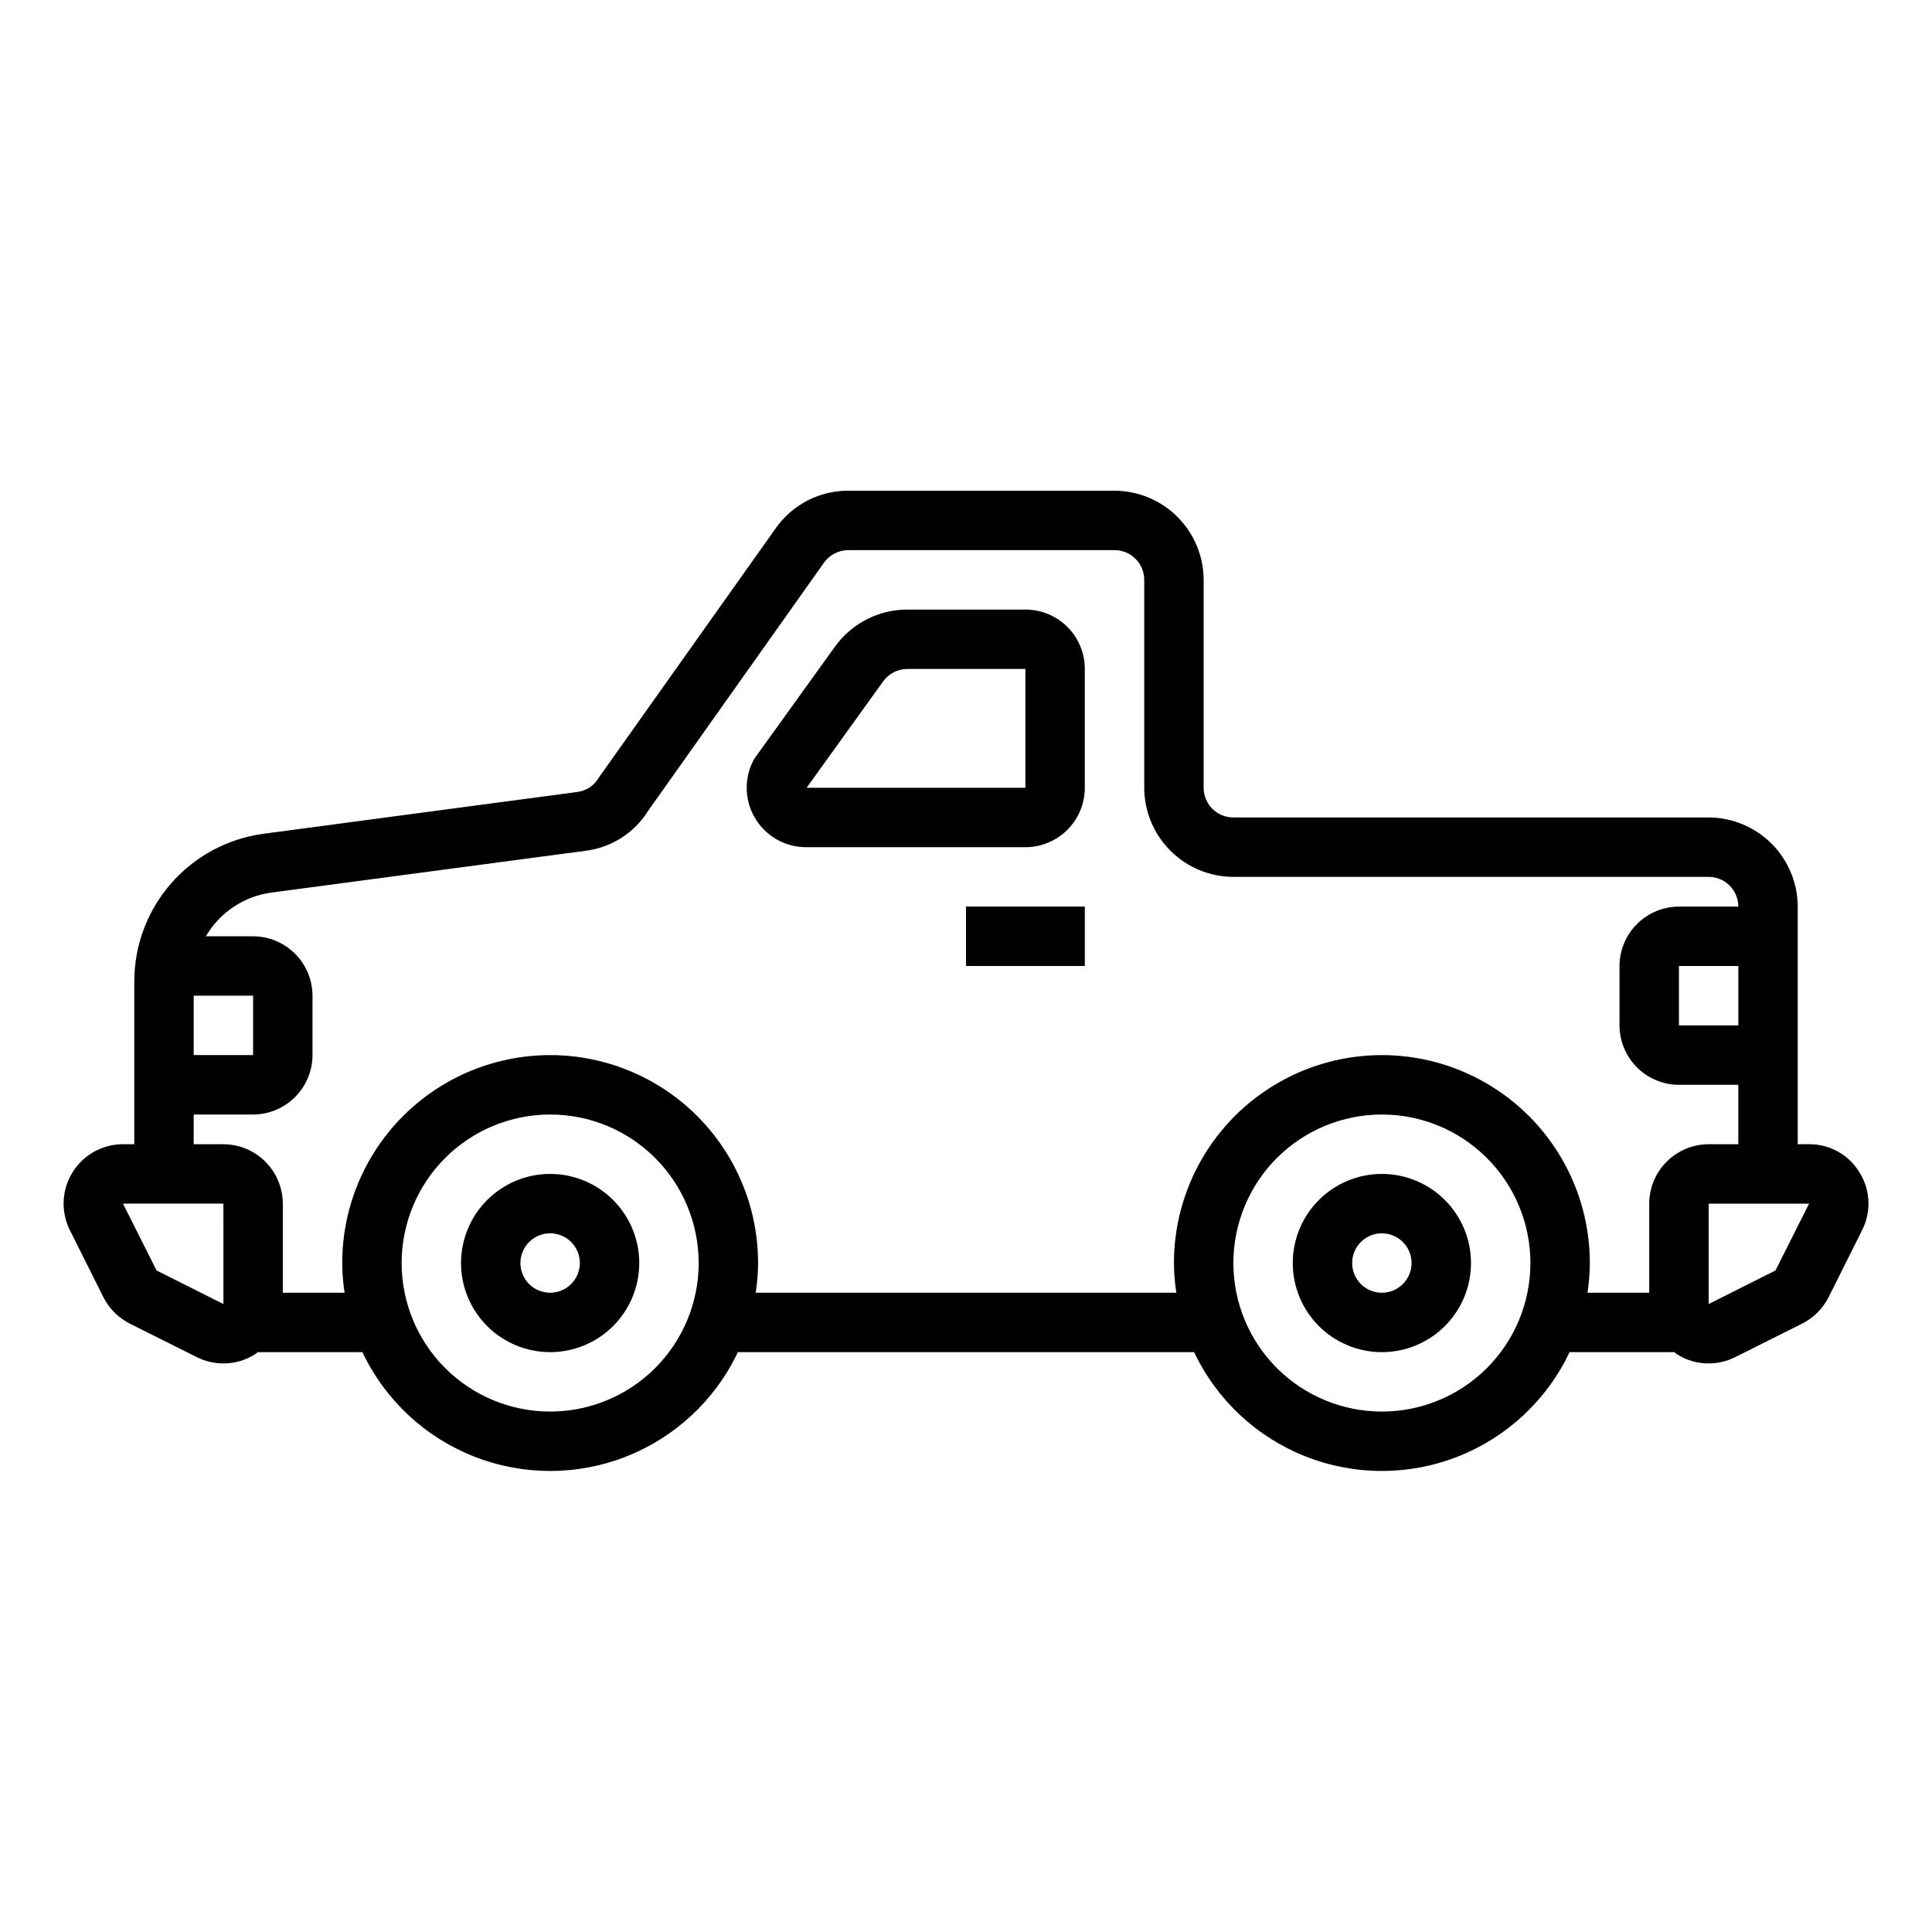
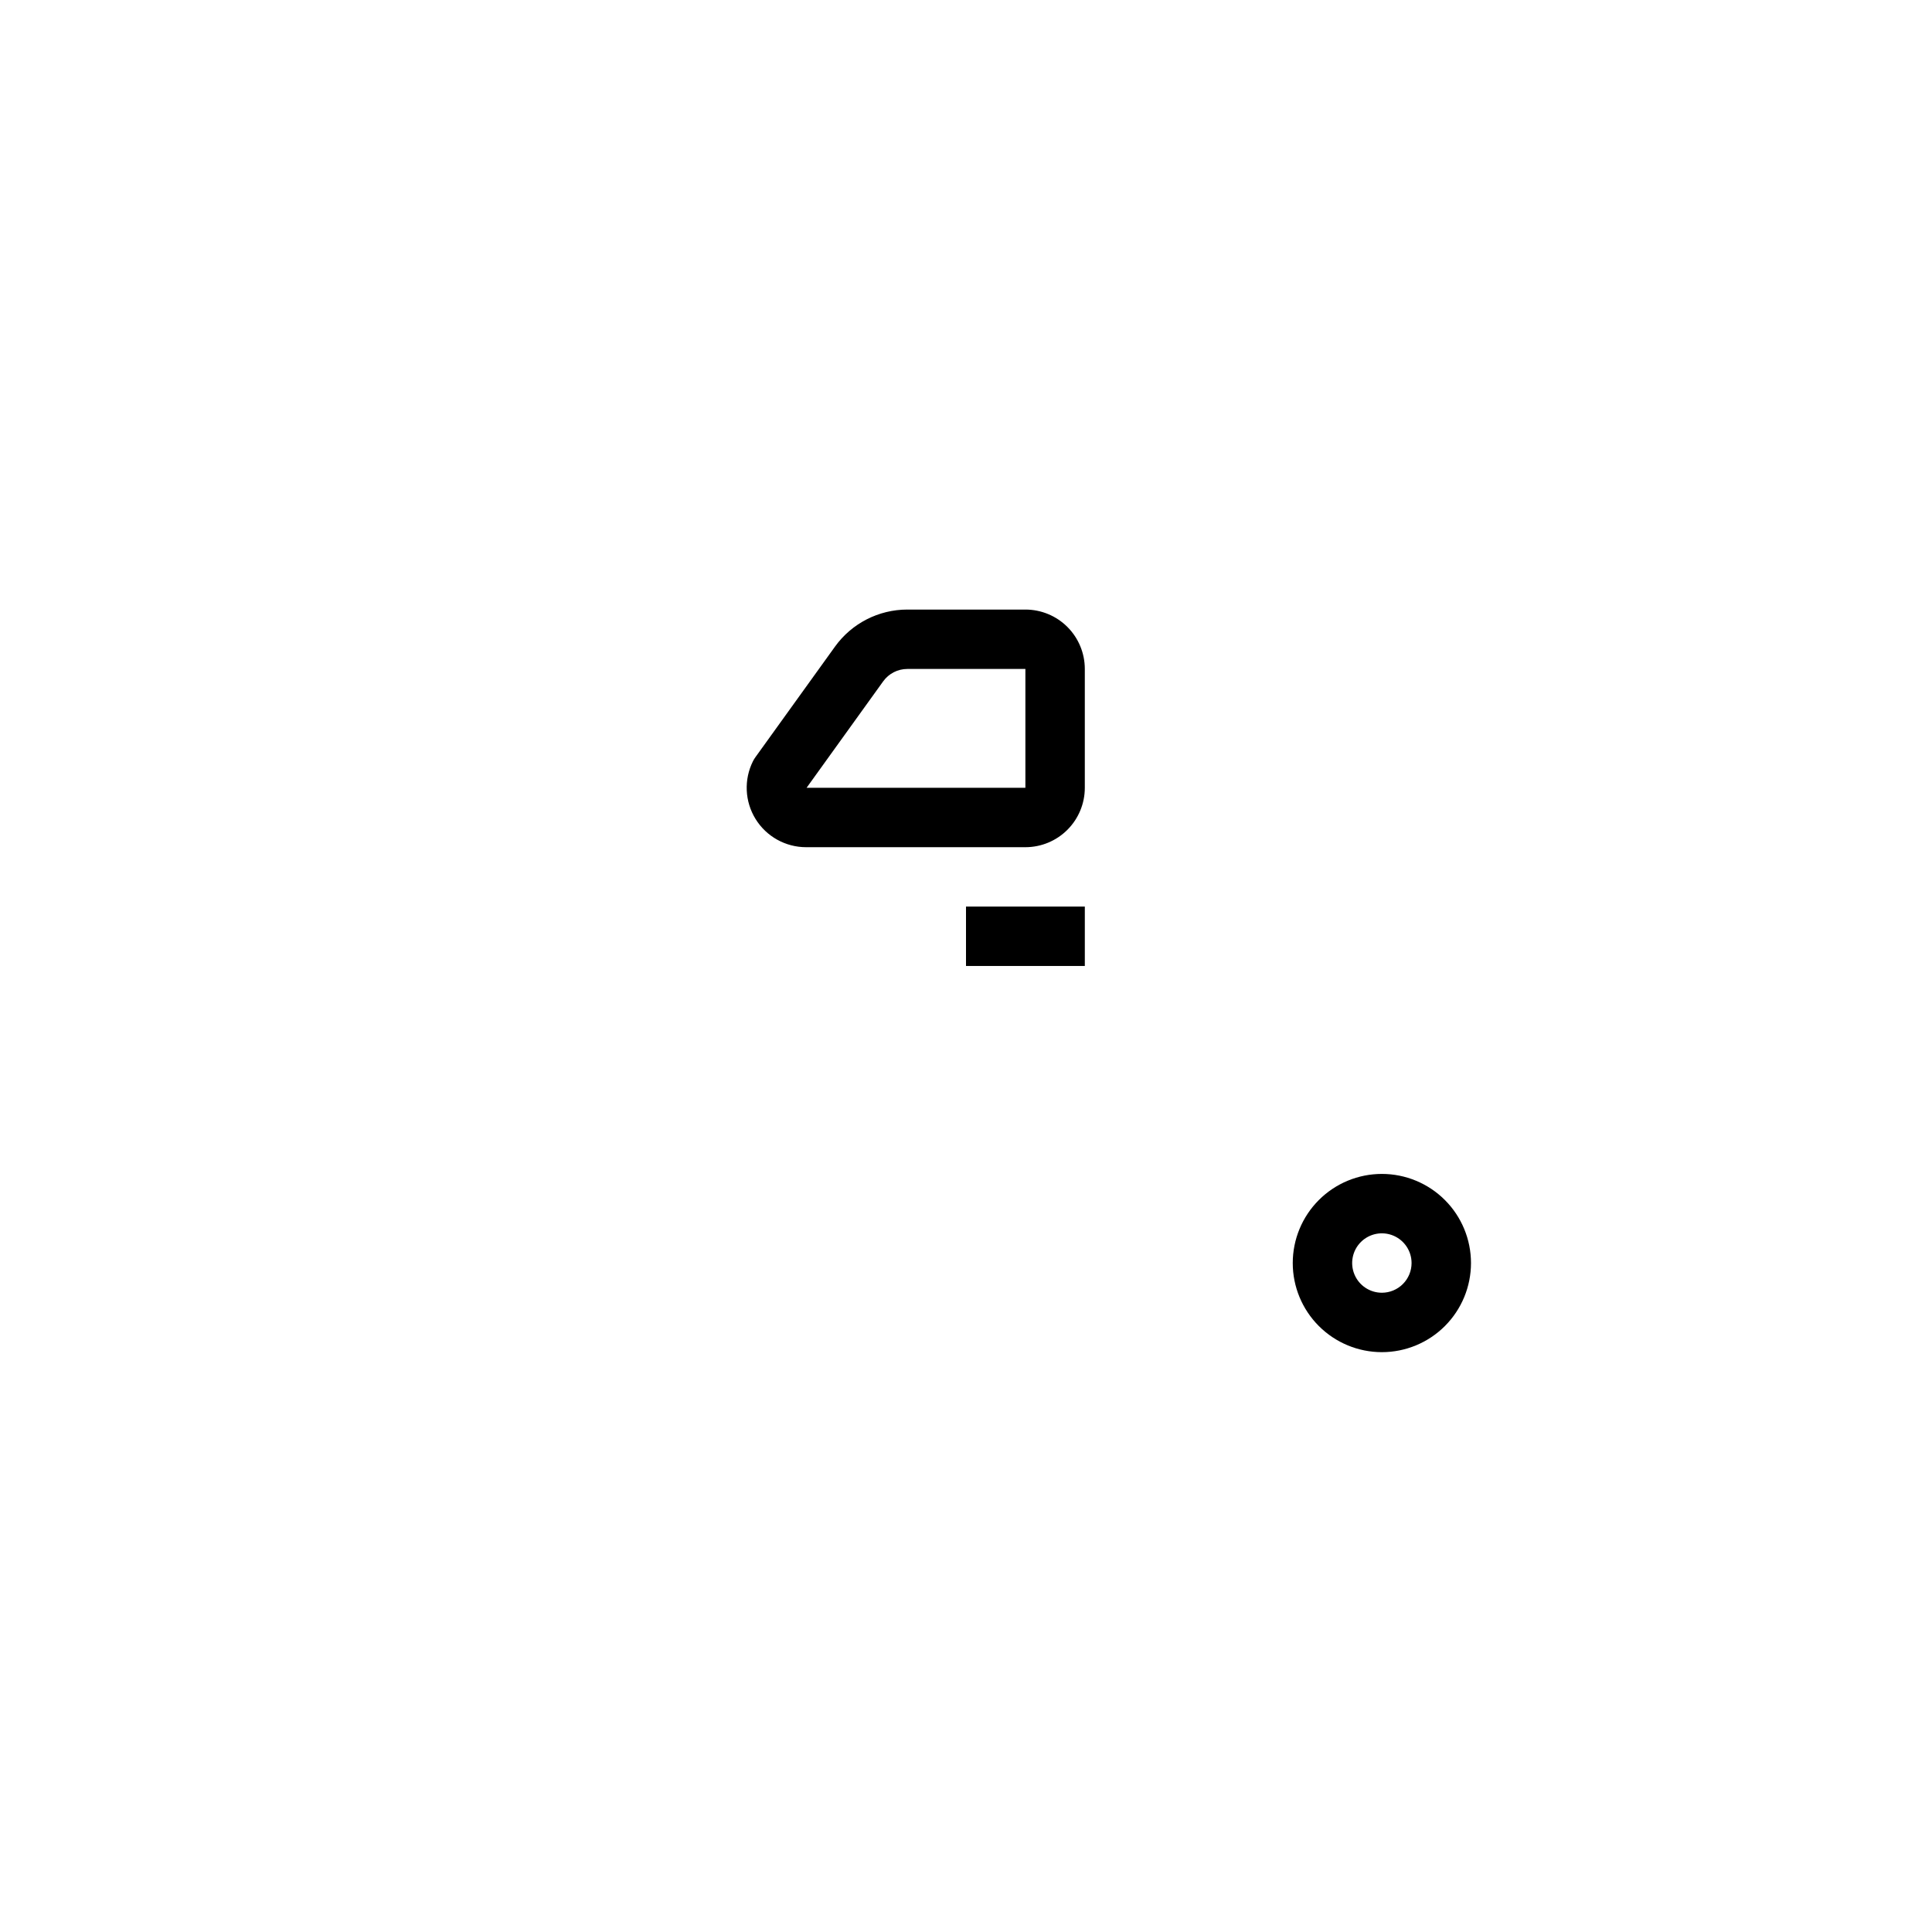
<svg xmlns="http://www.w3.org/2000/svg" fill="#000000" width="800px" height="800px" version="1.1" viewBox="144 144 512 512">
  <g>
-     <path d="m636.79 454.71c-2.82-4.688-7.91-7.535-13.383-7.481h-2.992v-62.977c-0.016-6.258-2.512-12.254-6.938-16.68-4.426-4.422-10.418-6.918-16.676-6.938h-125.95c-4.348 0-7.871-3.523-7.871-7.871v-55.102c-0.02-6.258-2.516-12.254-6.941-16.68-4.422-4.426-10.418-6.918-16.676-6.938h-70.613c-7.652-0.008-14.824 3.727-19.207 9.996l-46.918 66.125c-1.164 2.019-3.199 3.387-5.512 3.699l-83.363 11.102c-9.434 1.285-18.086 5.938-24.363 13.098-6.277 7.16-9.758 16.348-9.801 25.867v43.297h-2.992c-5.449 0.004-10.508 2.824-13.375 7.453-2.871 4.633-3.141 10.418-0.715 15.297l8.895 17.789v0.004c1.527 3.019 3.984 5.477 7.008 7.004l17.789 8.895c2.176 1.086 4.574 1.648 7.008 1.656 2.922 0.008 5.785-0.812 8.266-2.363 0.293-0.164 0.559-0.379 0.785-0.629h27.789c5.981 12.625 16.535 22.504 29.527 27.637 12.996 5.133 27.453 5.133 40.445 0 12.992-5.133 23.551-15.012 29.531-27.637h120.91c5.977 12.625 16.535 22.504 29.527 27.637 12.992 5.133 27.453 5.133 40.445 0 12.992-5.133 23.547-15.012 29.527-27.637h27.789c0.227 0.25 0.492 0.465 0.789 0.629 2.477 1.551 5.34 2.371 8.266 2.363 2.43-0.008 4.828-0.57 7.004-1.656l17.789-8.895h0.004c3.023-1.527 5.477-3.984 7.004-7.004l8.895-17.789v-0.004c2.457-4.863 2.188-10.656-0.707-15.27zm-441.46-46.84h15.746v15.742h-15.746zm7.875 81.711-17.715-8.895-8.895-17.711h26.609zm86.59 28.496c-10.438 0-20.449-4.144-27.832-11.527-7.379-7.383-11.527-17.395-11.527-27.832s4.148-20.449 11.527-27.832c7.383-7.383 17.395-11.527 27.832-11.527 10.441 0 20.453 4.144 27.832 11.527 7.383 7.383 11.527 17.395 11.527 27.832s-4.144 20.449-11.527 27.832c-7.379 7.383-17.391 11.527-27.832 11.527zm220.42 0c-10.438 0-20.449-4.144-27.832-11.527-7.383-7.383-11.527-17.395-11.527-27.832s4.144-20.449 11.527-27.832c7.383-7.383 17.395-11.527 27.832-11.527s20.449 4.144 27.832 11.527c7.383 7.383 11.527 17.395 11.527 27.832s-4.144 20.449-11.527 27.832c-7.383 7.383-17.395 11.527-27.832 11.527zm70.848-55.105v23.617h-16.375c0.41-2.602 0.621-5.234 0.633-7.871 0-19.688-10.504-37.879-27.555-47.723-17.047-9.844-38.055-9.844-55.102 0-17.051 9.844-27.555 28.035-27.555 47.723 0.012 2.637 0.223 5.269 0.633 7.871h-111.47c0.406-2.602 0.617-5.234 0.629-7.871 0-19.688-10.504-37.879-27.551-47.723-17.051-9.844-38.055-9.844-55.105 0s-27.551 28.035-27.551 47.723c0.008 2.637 0.219 5.269 0.629 7.871h-16.375v-23.613c-0.012-4.172-1.676-8.172-4.625-11.121-2.949-2.949-6.945-4.613-11.117-4.625h-7.875v-7.871h15.746c4.172-0.012 8.168-1.676 11.117-4.625 2.953-2.949 4.613-6.949 4.625-11.121v-15.742c-0.012-4.172-1.672-8.168-4.625-11.121-2.949-2.949-6.945-4.609-11.117-4.625h-12.516c3.672-6.289 10.023-10.555 17.238-11.57l83.445-11.098v-0.004c6.867-0.871 12.977-4.809 16.609-10.703l46.523-65.652c1.477-2.055 3.844-3.285 6.375-3.309h70.613c2.086 0 4.09 0.832 5.566 2.309 1.477 1.473 2.305 3.477 2.305 5.566v55.105-0.004c0.02 6.258 2.512 12.254 6.938 16.68 4.426 4.426 10.422 6.918 16.68 6.938h125.95c2.086 0 4.09 0.828 5.566 2.305 1.473 1.477 2.305 3.481 2.305 5.566h-15.746c-4.172 0.012-8.168 1.676-11.117 4.625-2.949 2.949-4.613 6.949-4.625 11.121v15.742c0.012 4.172 1.676 8.168 4.625 11.121 2.949 2.949 6.945 4.609 11.117 4.625h15.742v15.742h-7.867c-4.172 0.012-8.172 1.676-11.121 4.625-2.949 2.949-4.613 6.949-4.625 11.121zm23.617-62.977v15.742l-15.746 0.004v-15.742zm9.84 80.688-17.711 8.898v-26.605h26.609z" />
    <path d="m415.74 305.54h-31.289c-7.602 0-14.734 3.656-19.172 9.824l-21.082 29.293 0.004-0.004c-0.246 0.34-0.465 0.699-0.656 1.074-2.441 4.879-2.18 10.676 0.688 15.32 2.871 4.644 7.938 7.469 13.398 7.469h58.109c4.176 0 8.18-1.66 11.133-4.613 2.953-2.953 4.613-6.957 4.613-11.133v-31.488c0-4.176-1.66-8.18-4.613-11.133s-6.957-4.609-11.133-4.609zm-57.984 47.23 20.301-28.215v0.004c1.48-2.059 3.859-3.277 6.394-3.277h31.289v31.488z" />
    <path d="m400 384.25h31.488v15.742h-31.488z" />
-     <path d="m289.79 455.1c-6.262 0-12.27 2.488-16.699 6.918-4.426 4.43-6.914 10.438-6.914 16.699s2.488 12.27 6.914 16.699c4.43 4.43 10.438 6.918 16.699 6.918 6.266 0 12.27-2.488 16.699-6.918 4.43-4.43 6.918-10.438 6.918-16.699s-2.488-12.27-6.918-16.699c-4.43-4.43-10.434-6.918-16.699-6.918zm0 31.488c-3.184 0-6.055-1.918-7.273-4.859-1.215-2.941-0.543-6.328 1.707-8.578 2.254-2.25 5.637-2.926 8.578-1.707 2.945 1.219 4.863 4.09 4.863 7.273 0 2.086-0.832 4.09-2.309 5.566-1.477 1.477-3.477 2.305-5.566 2.305z" />
    <path d="m510.21 455.1c-6.262 0-12.27 2.488-16.699 6.918-4.43 4.43-6.918 10.438-6.918 16.699s2.488 12.27 6.918 16.699c4.43 4.43 10.438 6.918 16.699 6.918s12.27-2.488 16.699-6.918c4.43-4.43 6.918-10.438 6.918-16.699s-2.488-12.27-6.918-16.699c-4.43-4.43-10.438-6.918-16.699-6.918zm0 31.488c-3.184 0-6.055-1.918-7.273-4.859-1.219-2.941-0.543-6.328 1.707-8.578s5.637-2.926 8.578-1.707 4.859 4.09 4.859 7.273c0 2.086-0.828 4.09-2.305 5.566-1.477 1.477-3.481 2.305-5.566 2.305z" />
  </g>
</svg>